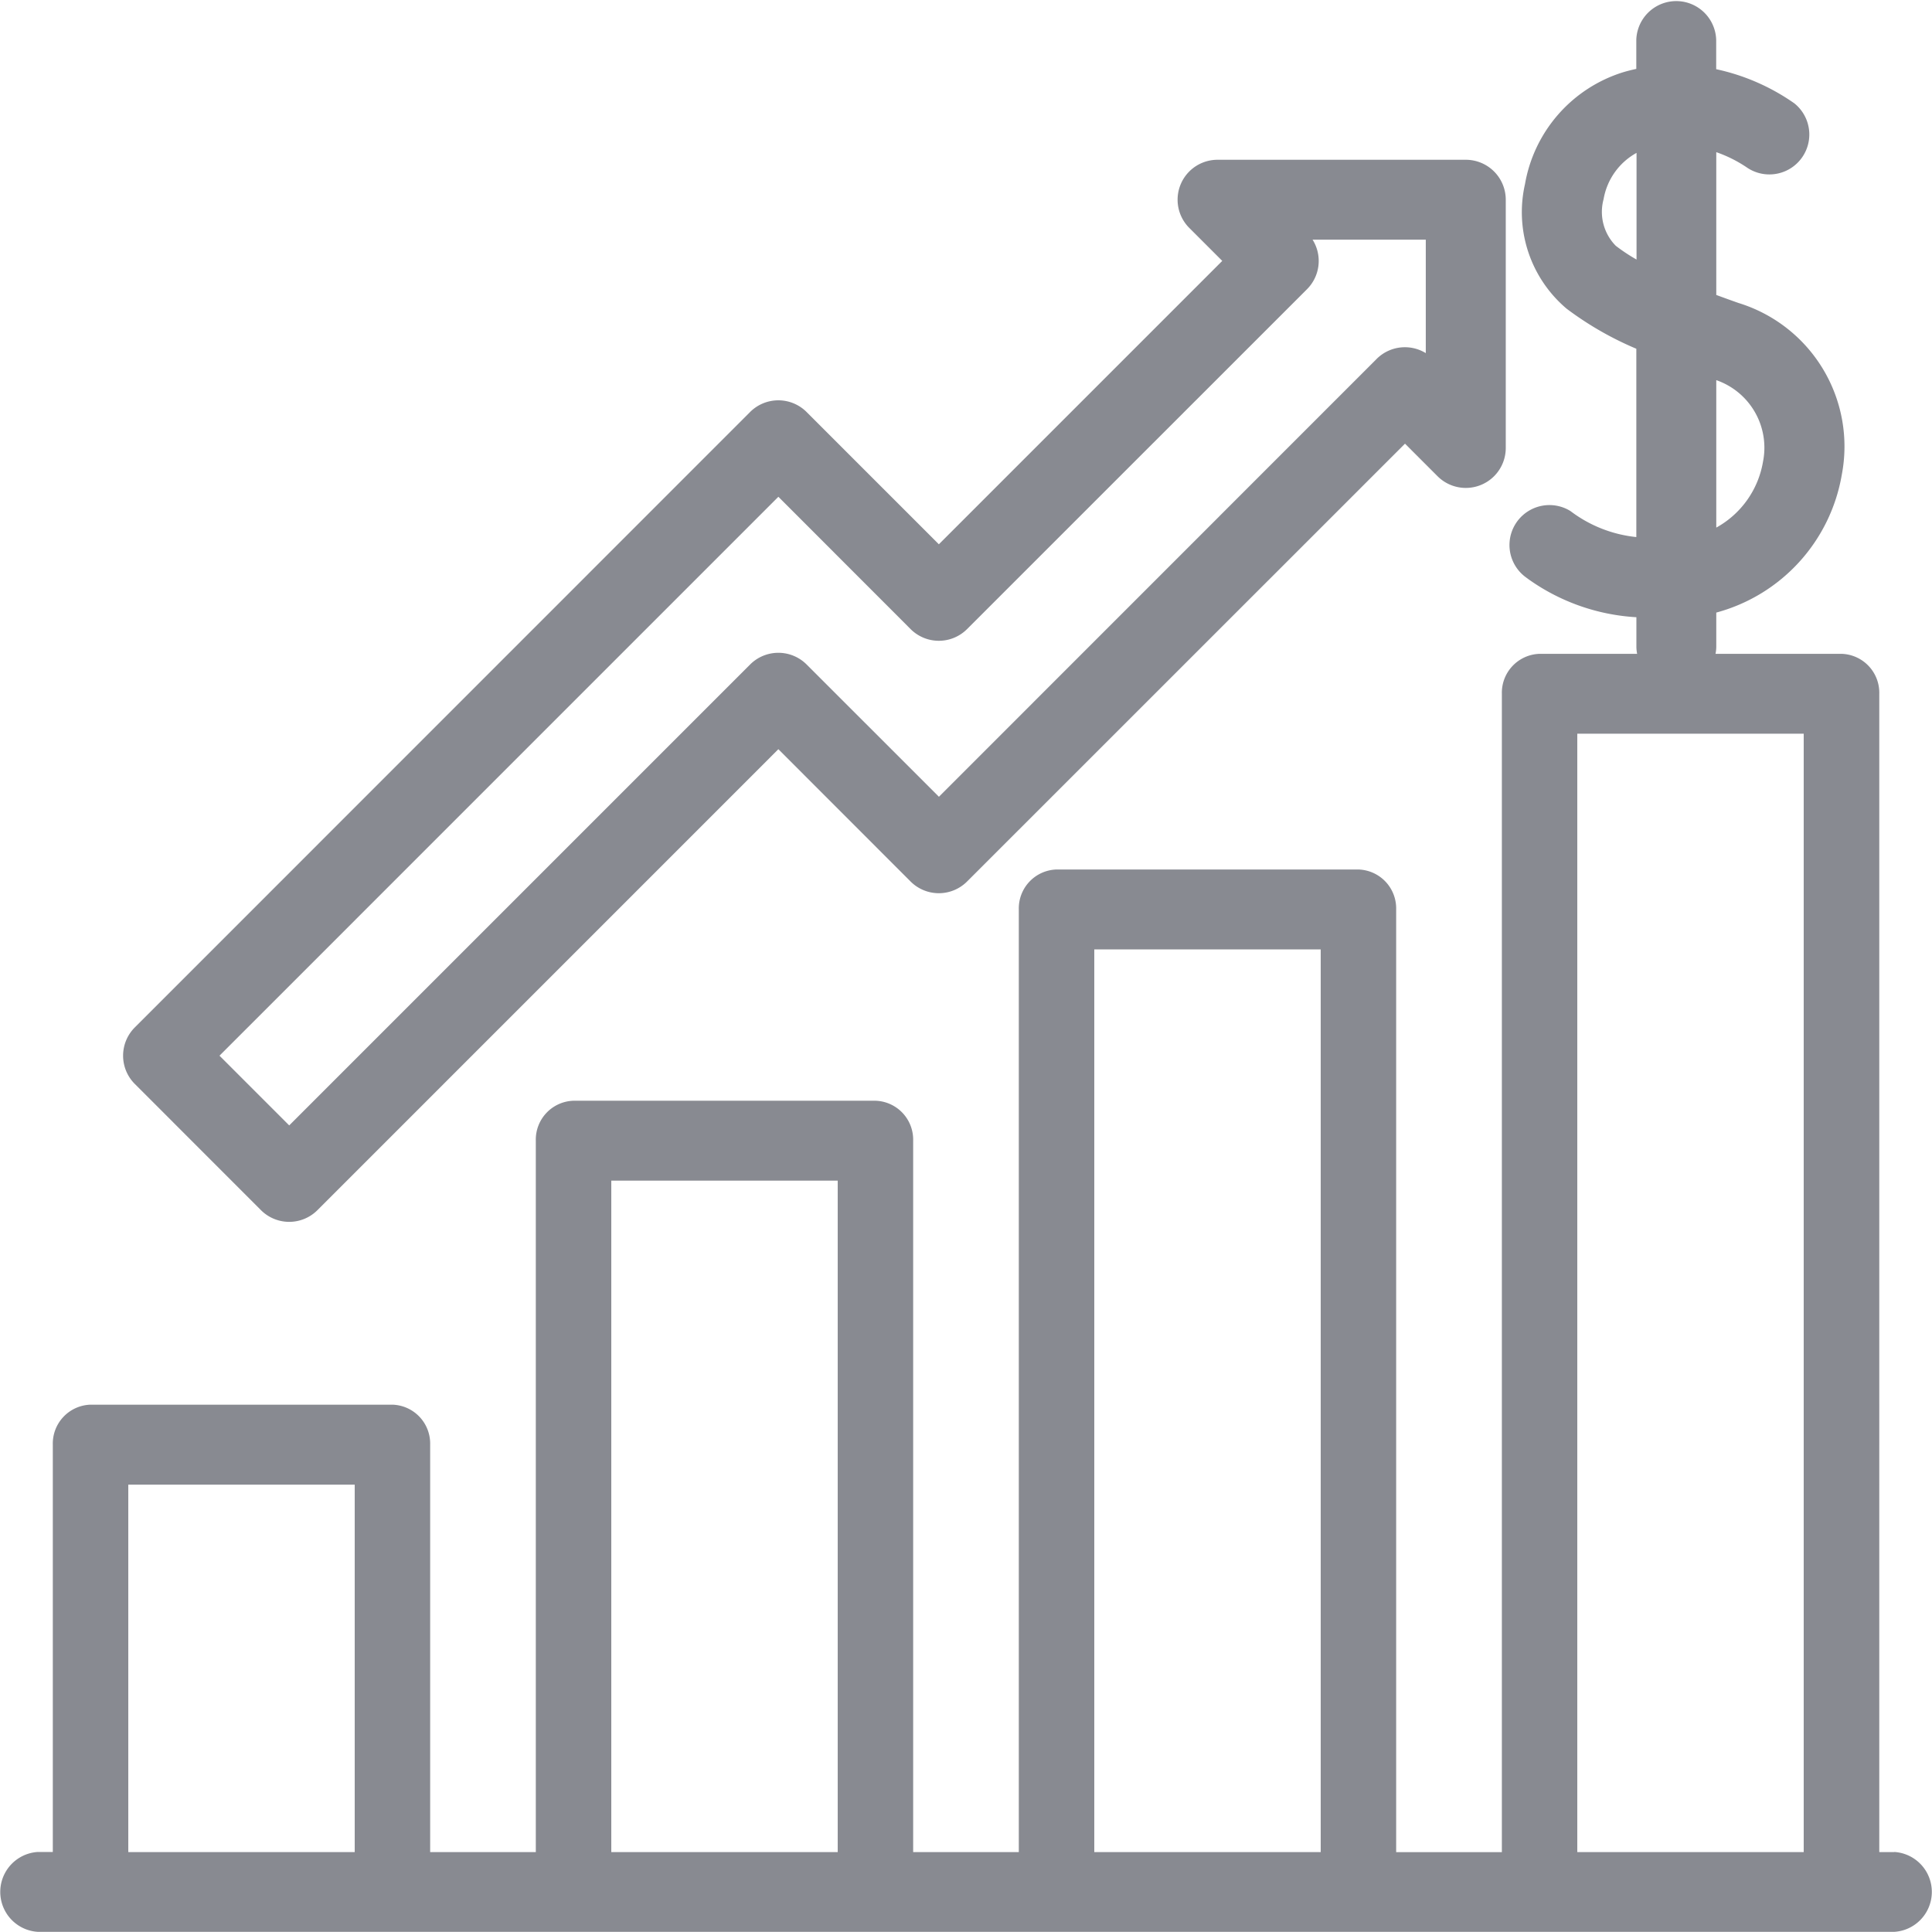
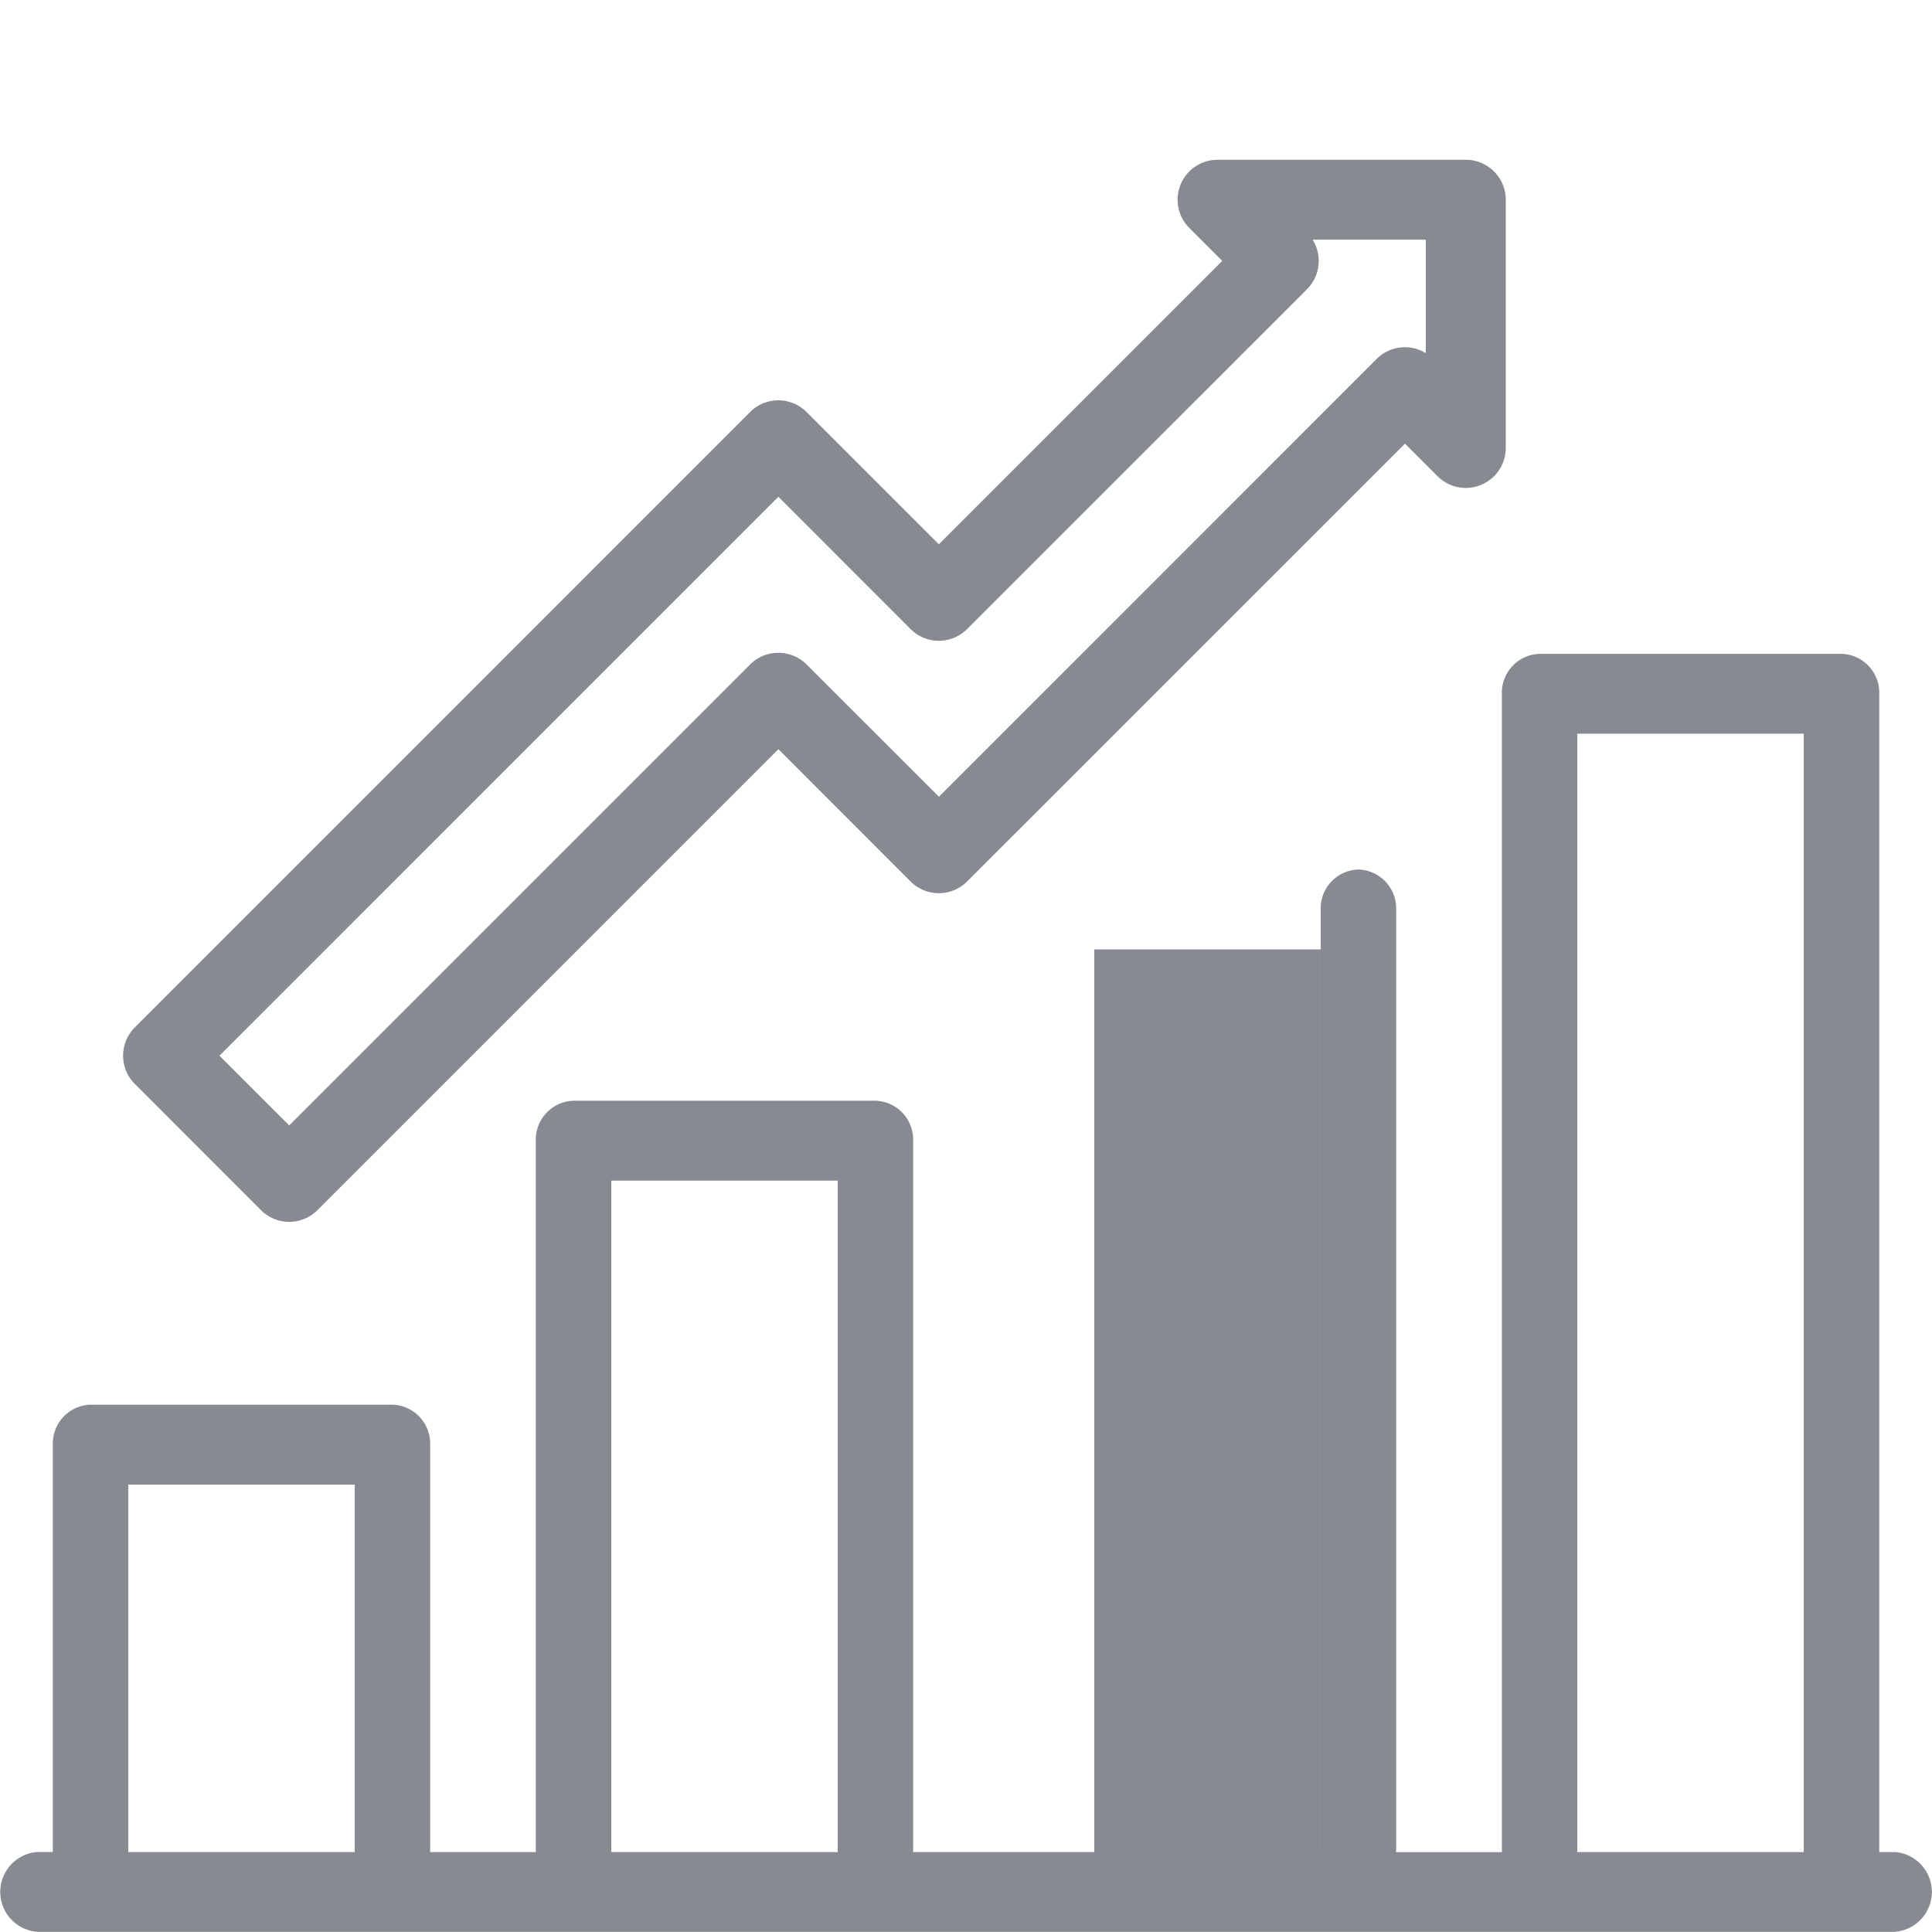
<svg xmlns="http://www.w3.org/2000/svg" id="icon_apreciacion" width="64.5" height="64.5" viewBox="0 0 64.5 64.5">
-   <path id="XMLID_245_" d="M63.24,232.005h-.5V193.334A1.3,1.3,0,0,0,61.477,192H51.4a1.3,1.3,0,0,0-1.26,1.334v38.672H46.611V200.534a1.3,1.3,0,0,0-1.26-1.334H35.273a1.3,1.3,0,0,0-1.26,1.334v31.471H30.486V208.254a1.3,1.3,0,0,0-1.26-1.334H19.148a1.3,1.3,0,0,0-1.26,1.334v23.751H14.361V218.4a1.3,1.3,0,0,0-1.26-1.333H3.023a1.3,1.3,0,0,0-1.26,1.333v13.6h-.5a1.336,1.336,0,0,0,0,2.667H63.24a1.336,1.336,0,0,0,0-2.667Zm-58.957,0V219.737h7.559v12.268Zm16.125,0V209.588h7.559v22.417Zm16.125,0V201.868h7.559v30.137Zm16.125,0V194.667h7.559v37.338Z" transform="translate(0 -170.172)" fill="#888a91" />
-   <path id="XMLID_1251_" d="M406.605,19.294a6.889,6.889,0,0,0,3.663,1.312v1a1.334,1.334,0,0,0,2.667,0V20.451a5.773,5.773,0,0,0,4.19-4.6,5.011,5.011,0,0,0-3.448-5.736c-.244-.086-.493-.176-.742-.268V5.08a4.4,4.4,0,0,1,1.005.5,1.333,1.333,0,0,0,1.6-2.131,7.171,7.171,0,0,0-2.608-1.139V1.334a1.334,1.334,0,0,0-2.667,0V2.3c-.149.033-.3.069-.45.115a4.76,4.76,0,0,0-3.266,3.732,4.22,4.22,0,0,0,1.39,4.159,10.924,10.924,0,0,0,2.327,1.337V17.93a4.374,4.374,0,0,1-2.2-.869,1.334,1.334,0,0,0-1.46,2.232Zm7.89-3.88a3.1,3.1,0,0,1-1.56,2.2V12.691a2.387,2.387,0,0,1,1.56,2.723Zm-4.907-7.2a1.612,1.612,0,0,1-.415-1.565,2.189,2.189,0,0,1,1.1-1.545V8.665A5.913,5.913,0,0,1,409.588,8.212Z" transform="translate(-355.637)" fill="#888a91" />
+   <path id="XMLID_245_" d="M63.24,232.005h-.5V193.334A1.3,1.3,0,0,0,61.477,192H51.4a1.3,1.3,0,0,0-1.26,1.334v38.672H46.611V200.534a1.3,1.3,0,0,0-1.26-1.334a1.3,1.3,0,0,0-1.26,1.334v31.471H30.486V208.254a1.3,1.3,0,0,0-1.26-1.334H19.148a1.3,1.3,0,0,0-1.26,1.334v23.751H14.361V218.4a1.3,1.3,0,0,0-1.26-1.333H3.023a1.3,1.3,0,0,0-1.26,1.333v13.6h-.5a1.336,1.336,0,0,0,0,2.667H63.24a1.336,1.336,0,0,0,0-2.667Zm-58.957,0V219.737h7.559v12.268Zm16.125,0V209.588h7.559v22.417Zm16.125,0V201.868h7.559v30.137Zm16.125,0V194.667h7.559v37.338Z" transform="translate(0 -170.172)" fill="#888a91" />
  <path id="XMLID_1257_" d="M35.412,75.067a1.333,1.333,0,0,0,1.886,0L52.686,59.678,57.1,64.095a1.333,1.333,0,0,0,1.886,0L73.606,49.478l1.088,1.088a1.334,1.334,0,0,0,2.276-.943V41.334A1.334,1.334,0,0,0,75.637,40H67.348a1.333,1.333,0,0,0-.943,2.276l1.1,1.1-9.461,9.461-4.416-4.416a1.334,1.334,0,0,0-1.886,0L31.2,68.967a1.334,1.334,0,0,0,0,1.886ZM52.686,51.251,57.1,55.668a1.333,1.333,0,0,0,1.886,0L70.335,44.321a1.334,1.334,0,0,0,.185-1.654H74.3v3.788a1.334,1.334,0,0,0-1.641.194L58.046,61.266,53.629,56.85a1.334,1.334,0,0,0-1.886,0L36.355,72.238,34.028,69.91Z" transform="translate(-26.7 -34.666)" fill="#888a91" />
</svg>